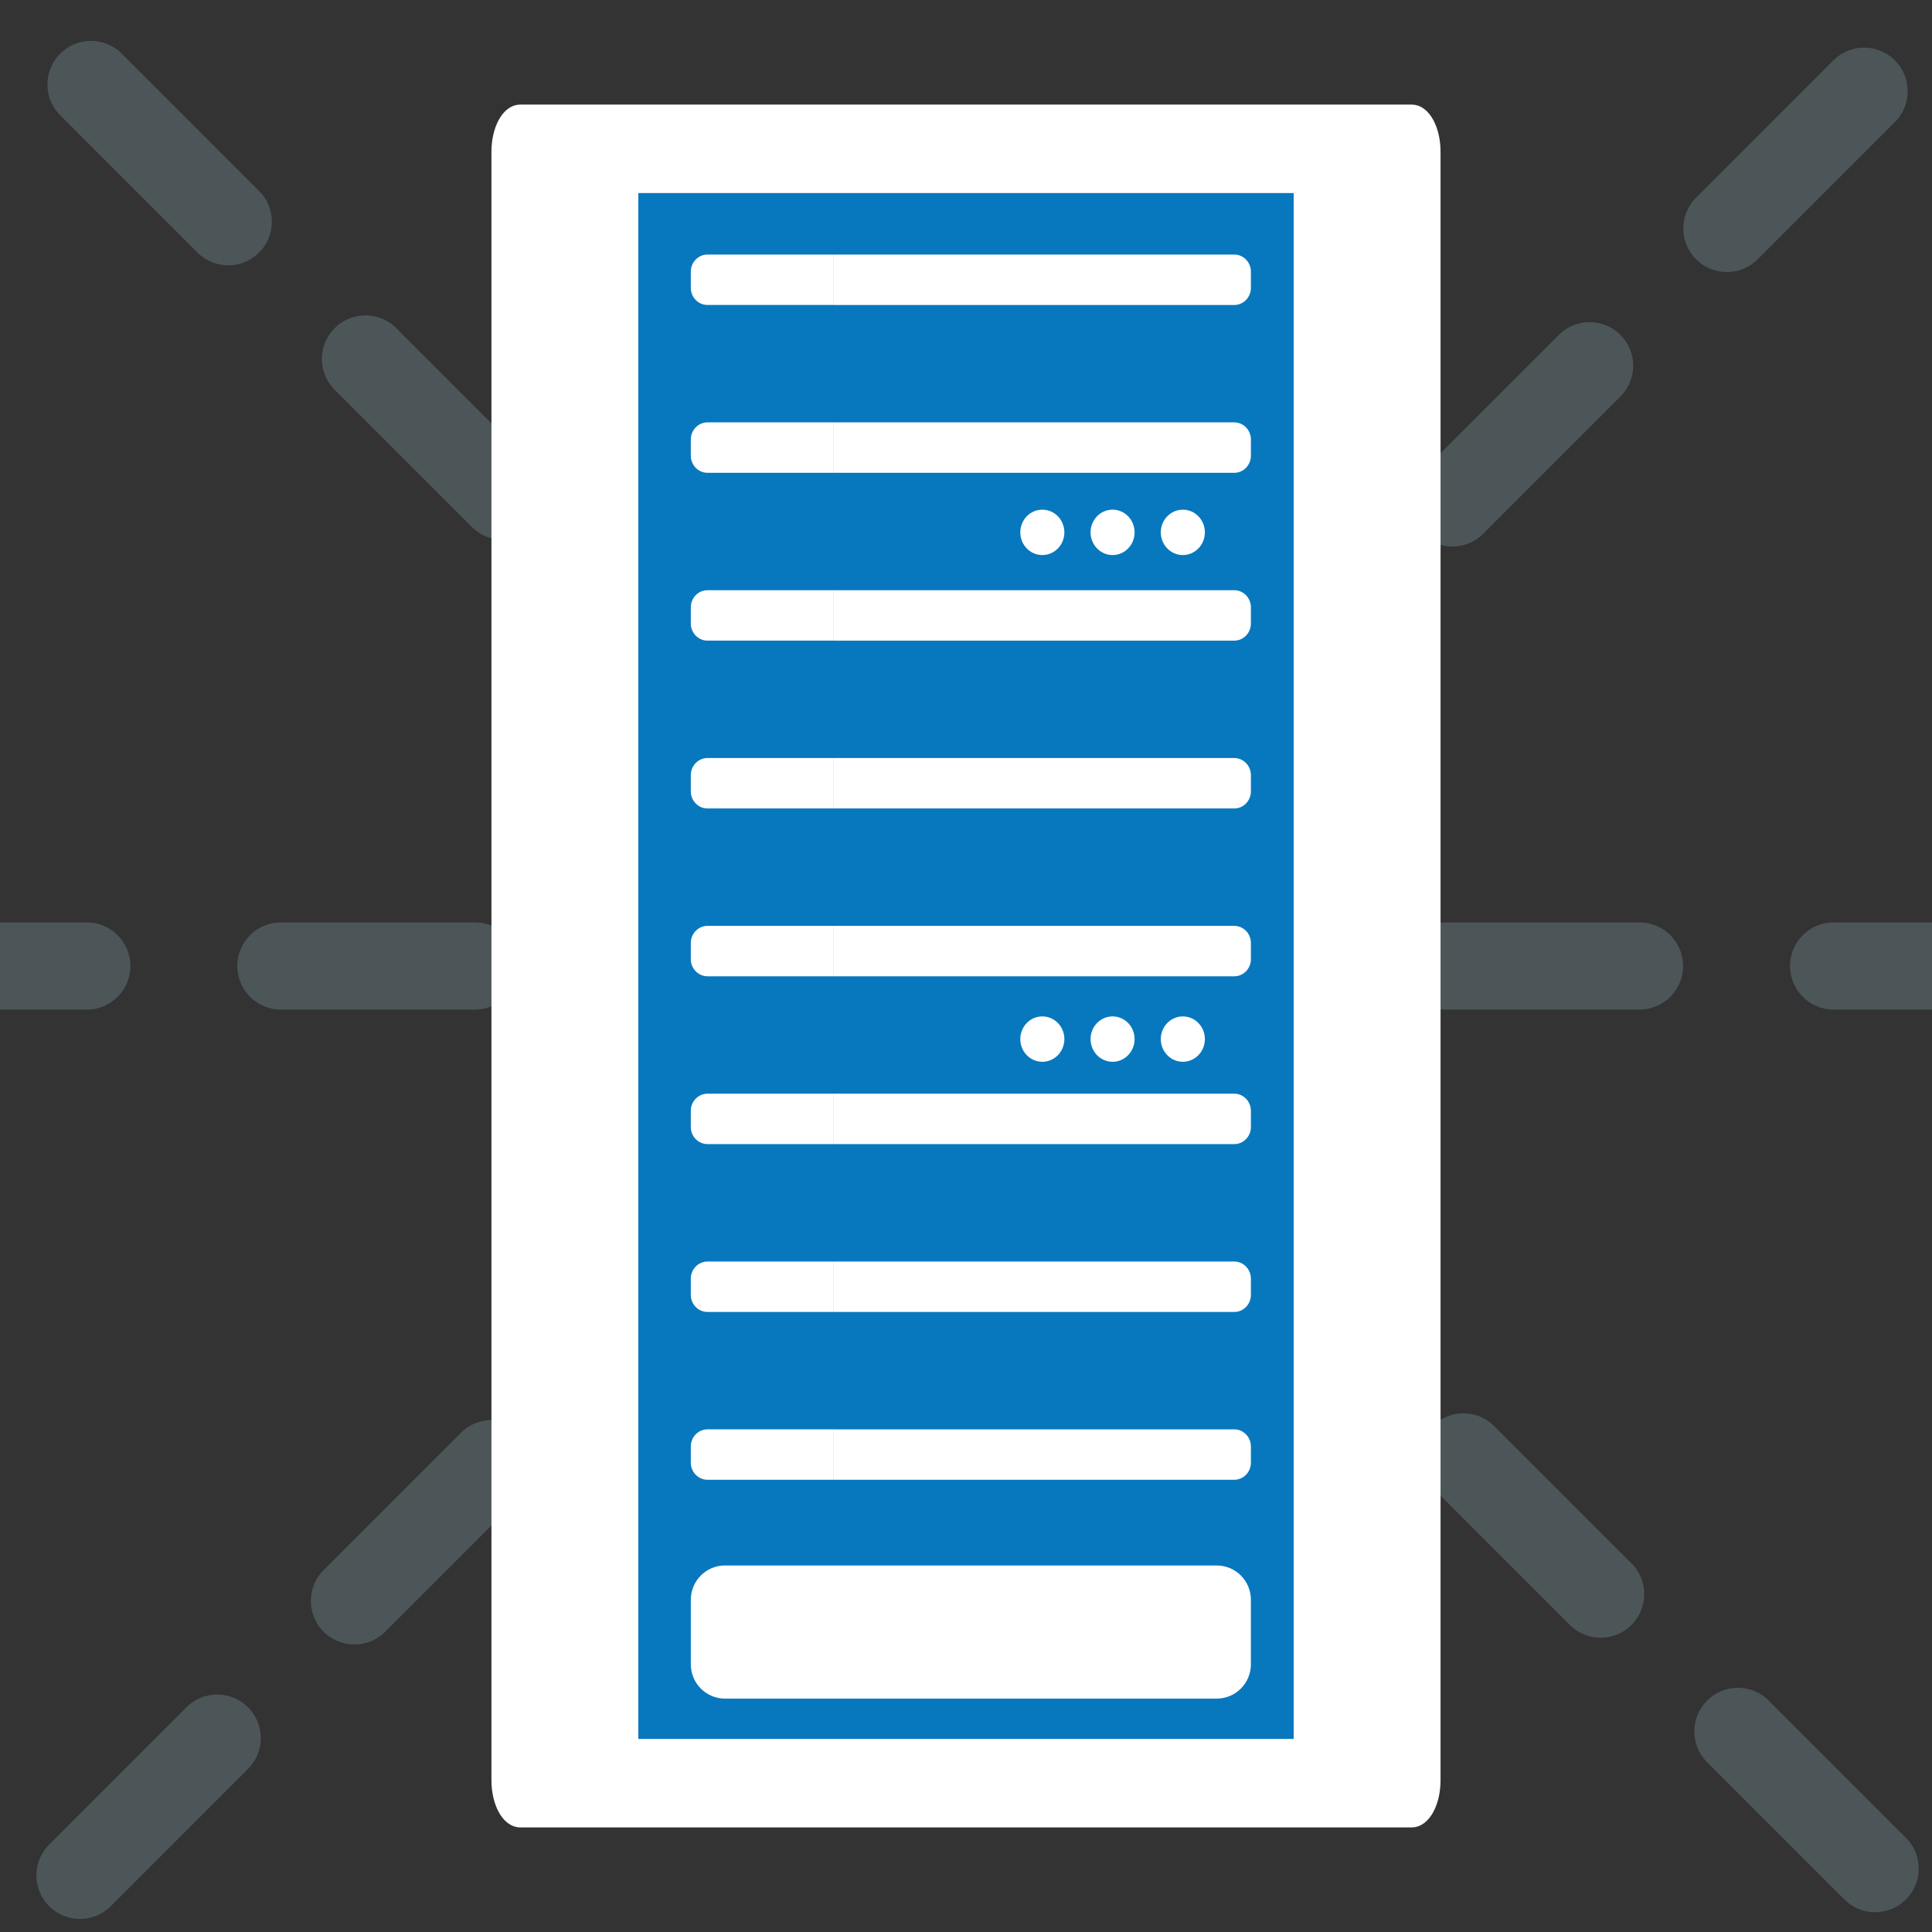
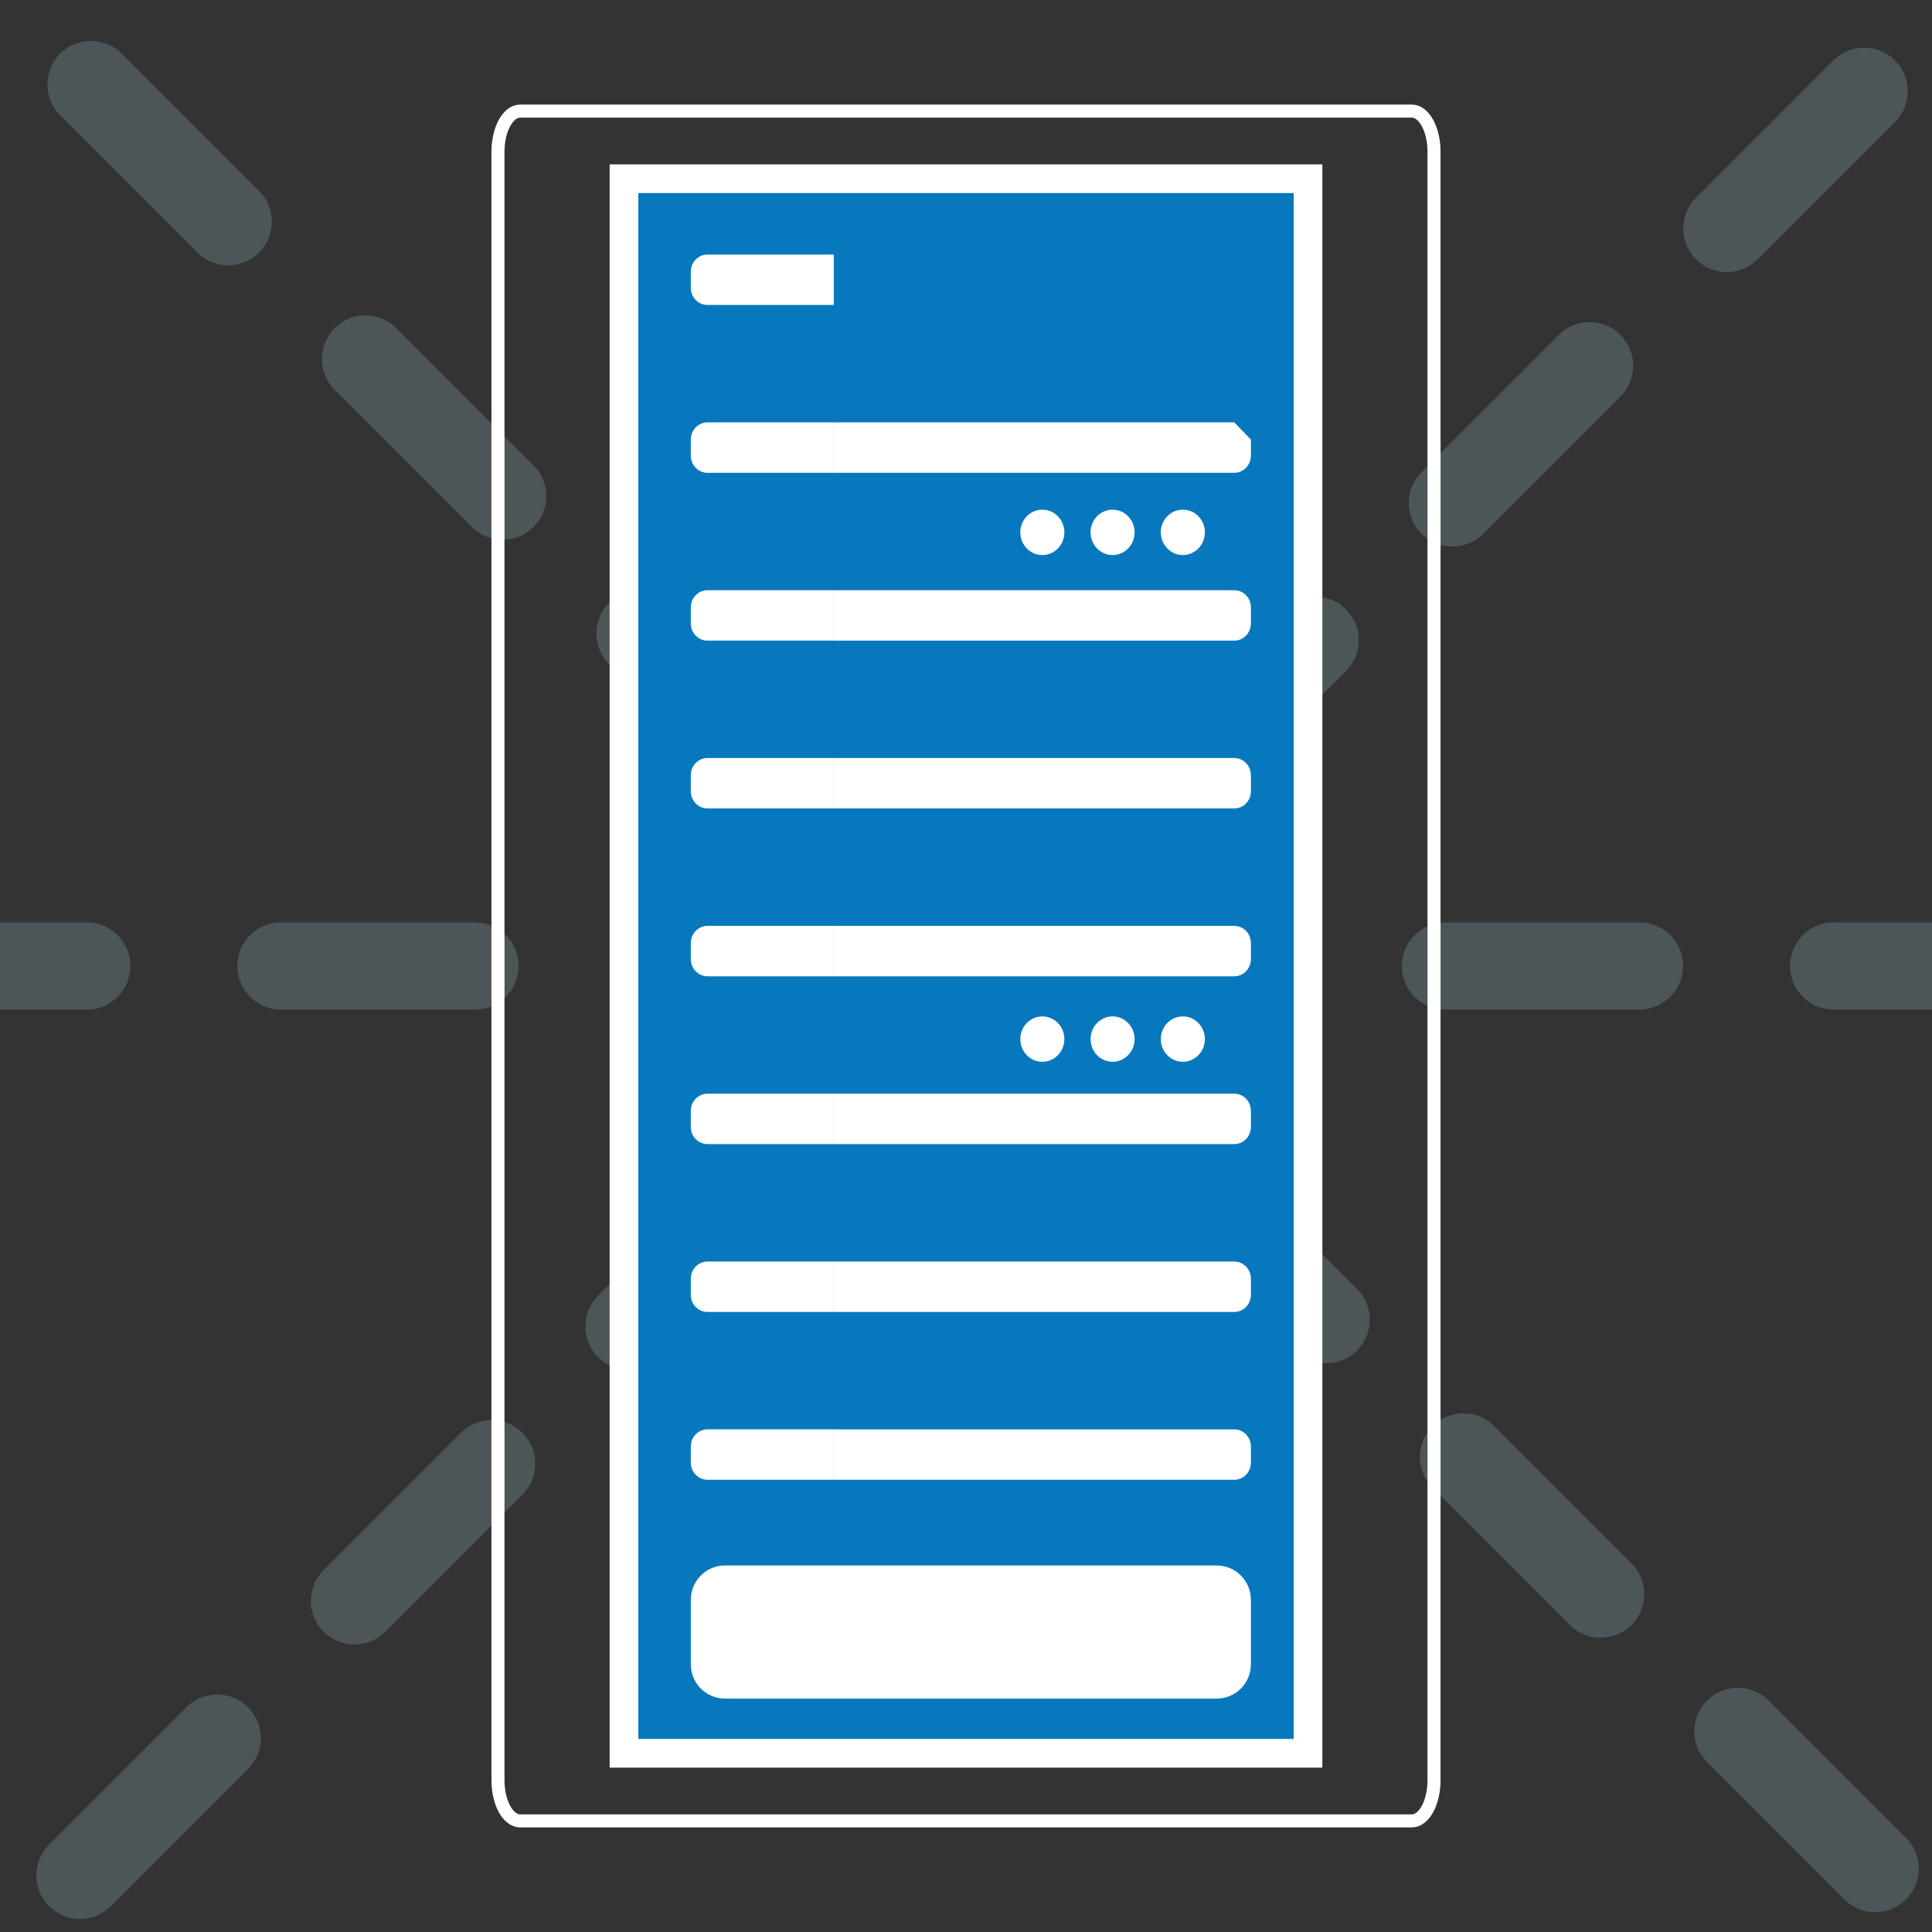
<svg xmlns="http://www.w3.org/2000/svg" version="1.1" id="Calque_1" x="0px" y="0px" width="200px" height="200px" viewBox="3 3 200 200" enable-background="new 3 3 200 200" xml:space="preserve">
  <rect x="3" y="3" width="200" height="200" fill="#333333" stroke="none" />
  <rect x="-2165.295" y="-929.407" fill="#A7CADE" stroke="#000000" stroke-miterlimit="10" width="1214.939" height="623.969" />
  <g id="Calque_2">
</g>
  <line fill="none" stroke="#4C5659" stroke-width="9.019" stroke-linecap="round" stroke-miterlimit="10" stroke-dasharray="20.092,20.092" x1="-44.407" y1="-45.083" x2="270.194" y2="269.519" />
  <line fill="none" stroke="#4C5659" stroke-width="9.019" stroke-linecap="round" stroke-miterlimit="10" stroke-dasharray="20.092,20.092" x1="252.801" y1="-44.385" x2="-61.8" y2="270.217" />
  <line fill="none" stroke="#4C5659" stroke-width="9.019" stroke-linecap="round" stroke-miterlimit="10" stroke-dasharray="20.092,20.092" x1="333.458" y1="103" x2="-111.457" y2="103" />
  <g>
-     <path fill="#FFFFFF" d="M151.449,187.286c0,2.33-1.031,4.214-2.303,4.214H56.855c-1.272,0-2.305-1.884-2.305-4.214V18.712   c0-2.326,1.032-4.212,2.305-4.212h92.291c1.271,0,2.303,1.886,2.303,4.212V187.286z" />
    <path fill="none" stroke="#FFFFFF" stroke-width="1.351" stroke-miterlimit="10" d="M151.449,187.286   c0,2.33-1.031,4.214-2.303,4.214H56.855c-1.272,0-2.305-1.884-2.305-4.214V18.712c0-2.326,1.032-4.212,2.305-4.212h92.291   c1.271,0,2.303,1.886,2.303,4.212V187.286z" />
  </g>
  <g>
    <g>
-       <rect x="68.621" y="21.499" fill="#0778BE" stroke="#FFFFFF" stroke-width="2.166" stroke-miterlimit="10" width="35.121" height="163" />
      <rect x="67.595" y="21.5" fill="#0778BE" stroke="#FFFFFF" stroke-width="2.97" stroke-miterlimit="10" width="70.811" height="163" />
      <g>
        <path fill="#FFFFFF" d="M76.236,29.351c-0.95,0-1.724,0.794-1.724,1.774v1.669c0,0.98,0.773,1.776,1.724,1.776h13.076v-5.22     H76.236z" />
-         <path fill="#FFFFFF" d="M130.769,29.351H89.313v5.22l41.456,0.001c0.953,0,1.724-0.797,1.724-1.777v-1.669     C132.492,30.145,131.722,29.351,130.769,29.351z" />
      </g>
      <g>
        <path fill="#FFFFFF" d="M76.236,46.724c-0.95,0-1.724,0.795-1.724,1.775v1.669c0,0.98,0.773,1.776,1.724,1.776h13.076v-5.221     H76.236z" />
-         <path fill="#FFFFFF" d="M130.769,46.724H89.313v5.221h41.456c0.953,0,1.724-0.796,1.724-1.775v-1.67     C132.492,47.519,131.722,46.724,130.769,46.724z" />
+         <path fill="#FFFFFF" d="M130.769,46.724H89.313v5.221h41.456c0.953,0,1.724-0.796,1.724-1.775v-1.67     z" />
      </g>
      <g>
        <path fill="#FFFFFF" d="M76.236,133.594c-0.95,0-1.724,0.793-1.724,1.774v1.669c0,0.983,0.773,1.776,1.724,1.776h13.076v-5.22     H76.236z" />
        <path fill="#FFFFFF" d="M130.769,133.594H89.313v5.22h41.456c0.953,0,1.724-0.793,1.724-1.776v-1.669     C132.492,134.387,131.722,133.594,130.769,133.594z" />
      </g>
      <g>
        <path fill="#FFFFFF" d="M76.236,64.099c-0.95,0-1.724,0.793-1.724,1.776v1.666c0,0.98,0.773,1.776,1.724,1.776h13.076v-5.219     H76.236z" />
        <path fill="#FFFFFF" d="M130.769,64.099H89.313v5.219h41.456c0.953,0,1.724-0.796,1.724-1.776v-1.666     C132.492,64.892,131.722,64.099,130.769,64.099z" />
      </g>
      <g>
        <path fill="#FFFFFF" d="M76.236,81.471c-0.95,0-1.724,0.797-1.724,1.776v1.667c0,0.982,0.773,1.777,1.724,1.777h13.076v-5.221     H76.236z" />
        <path fill="#FFFFFF" d="M130.769,81.471H89.313v5.221h41.456c0.953,0,1.724-0.795,1.724-1.775v-1.669     C132.492,82.268,131.722,81.471,130.769,81.471z" />
      </g>
      <g>
        <path fill="#FFFFFF" d="M76.236,98.847c-0.95,0-1.724,0.794-1.724,1.774v1.67c0,0.977,0.773,1.773,1.724,1.773h13.076v-5.218     H76.236z" />
        <path fill="#FFFFFF" d="M130.769,98.847H89.313v5.218h41.456c0.953,0,1.724-0.794,1.724-1.773v-1.67     C132.492,99.641,131.722,98.847,130.769,98.847z" />
      </g>
      <g>
        <path fill="#FFFFFF" d="M76.236,116.218c-0.95,0-1.724,0.798-1.724,1.773v1.673c0,0.98,0.773,1.771,1.724,1.771h13.076v-5.218     H76.236z" />
        <path fill="#FFFFFF" d="M130.769,116.218H89.313v5.218l41.456,0.002c0.953,0,1.724-0.792,1.724-1.773v-1.67     C132.492,117.016,131.722,116.218,130.769,116.218z" />
      </g>
      <g>
        <path fill="#FFFFFF" d="M76.236,150.966c-0.95,0-1.724,0.794-1.724,1.776v1.668c0,0.979,0.773,1.775,1.724,1.775h13.076v-5.22     H76.236z" />
        <path fill="#FFFFFF" d="M130.769,150.968l-41.456-0.002v5.22h41.456c0.953,0,1.724-0.796,1.724-1.775v-1.668     C132.492,151.76,131.722,150.968,130.769,150.968z" />
      </g>
      <path fill="#FFFFFF" d="M132.492,175.287c0,1.963-1.583,3.552-3.536,3.552H78.047c-1.951,0-3.534-1.589-3.534-3.552v-6.677    c0-1.962,1.583-3.554,3.534-3.554l50.909,0.002c1.953,0,3.536,1.59,3.536,3.552V175.287z" />
      <ellipse fill="#FFFFFF" cx="125.447" cy="58.11" rx="2.282" ry="2.349" />
      <path fill="#FFFFFF" d="M120.453,58.11c0,1.297-1.021,2.349-2.276,2.349c-1.264,0-2.283-1.052-2.283-2.349    c0-1.296,1.02-2.35,2.283-2.35C119.432,55.761,120.453,56.814,120.453,58.11z" />
      <ellipse fill="#FFFFFF" cx="110.902" cy="58.11" rx="2.281" ry="2.349" />
      <ellipse fill="#FFFFFF" cx="125.447" cy="110.567" rx="2.282" ry="2.349" />
      <path fill="#FFFFFF" d="M120.453,110.567c0,1.297-1.021,2.349-2.276,2.349c-1.264,0-2.283-1.052-2.283-2.349    c0-1.299,1.02-2.35,2.283-2.35C119.432,108.218,120.453,109.269,120.453,110.567z" />
      <ellipse fill="#FFFFFF" cx="110.902" cy="110.567" rx="2.281" ry="2.349" />
    </g>
  </g>
</svg>